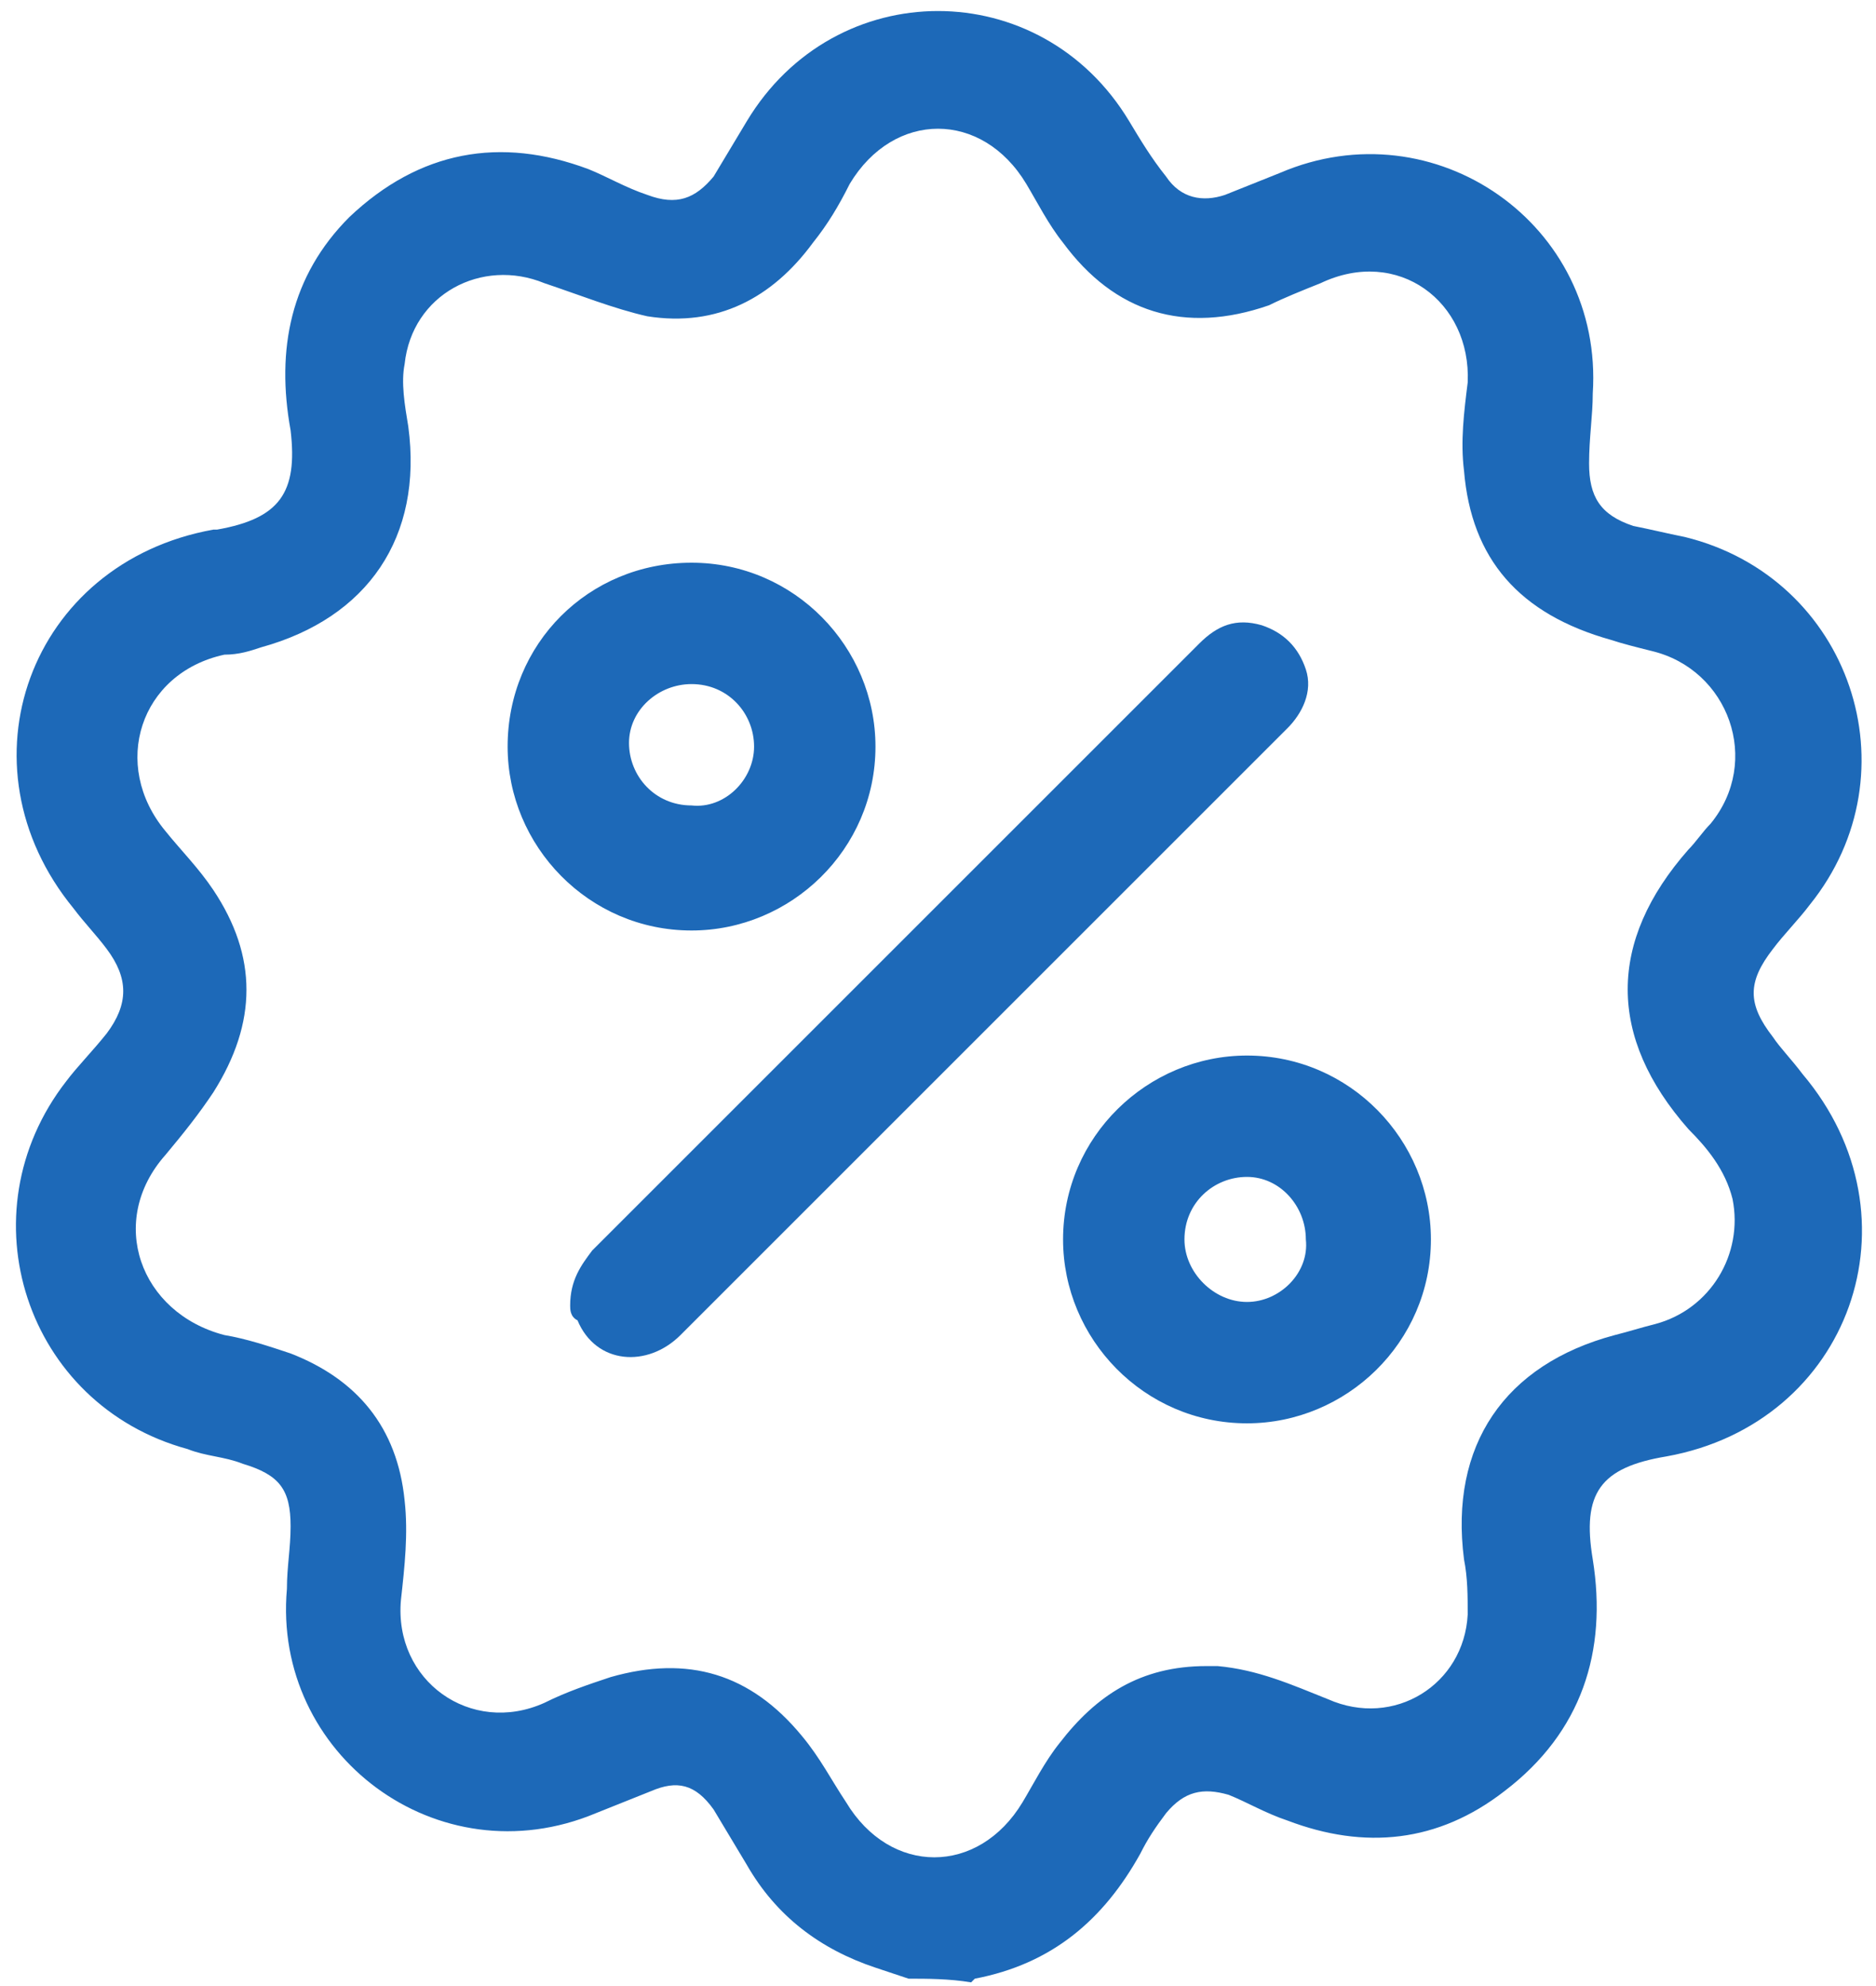
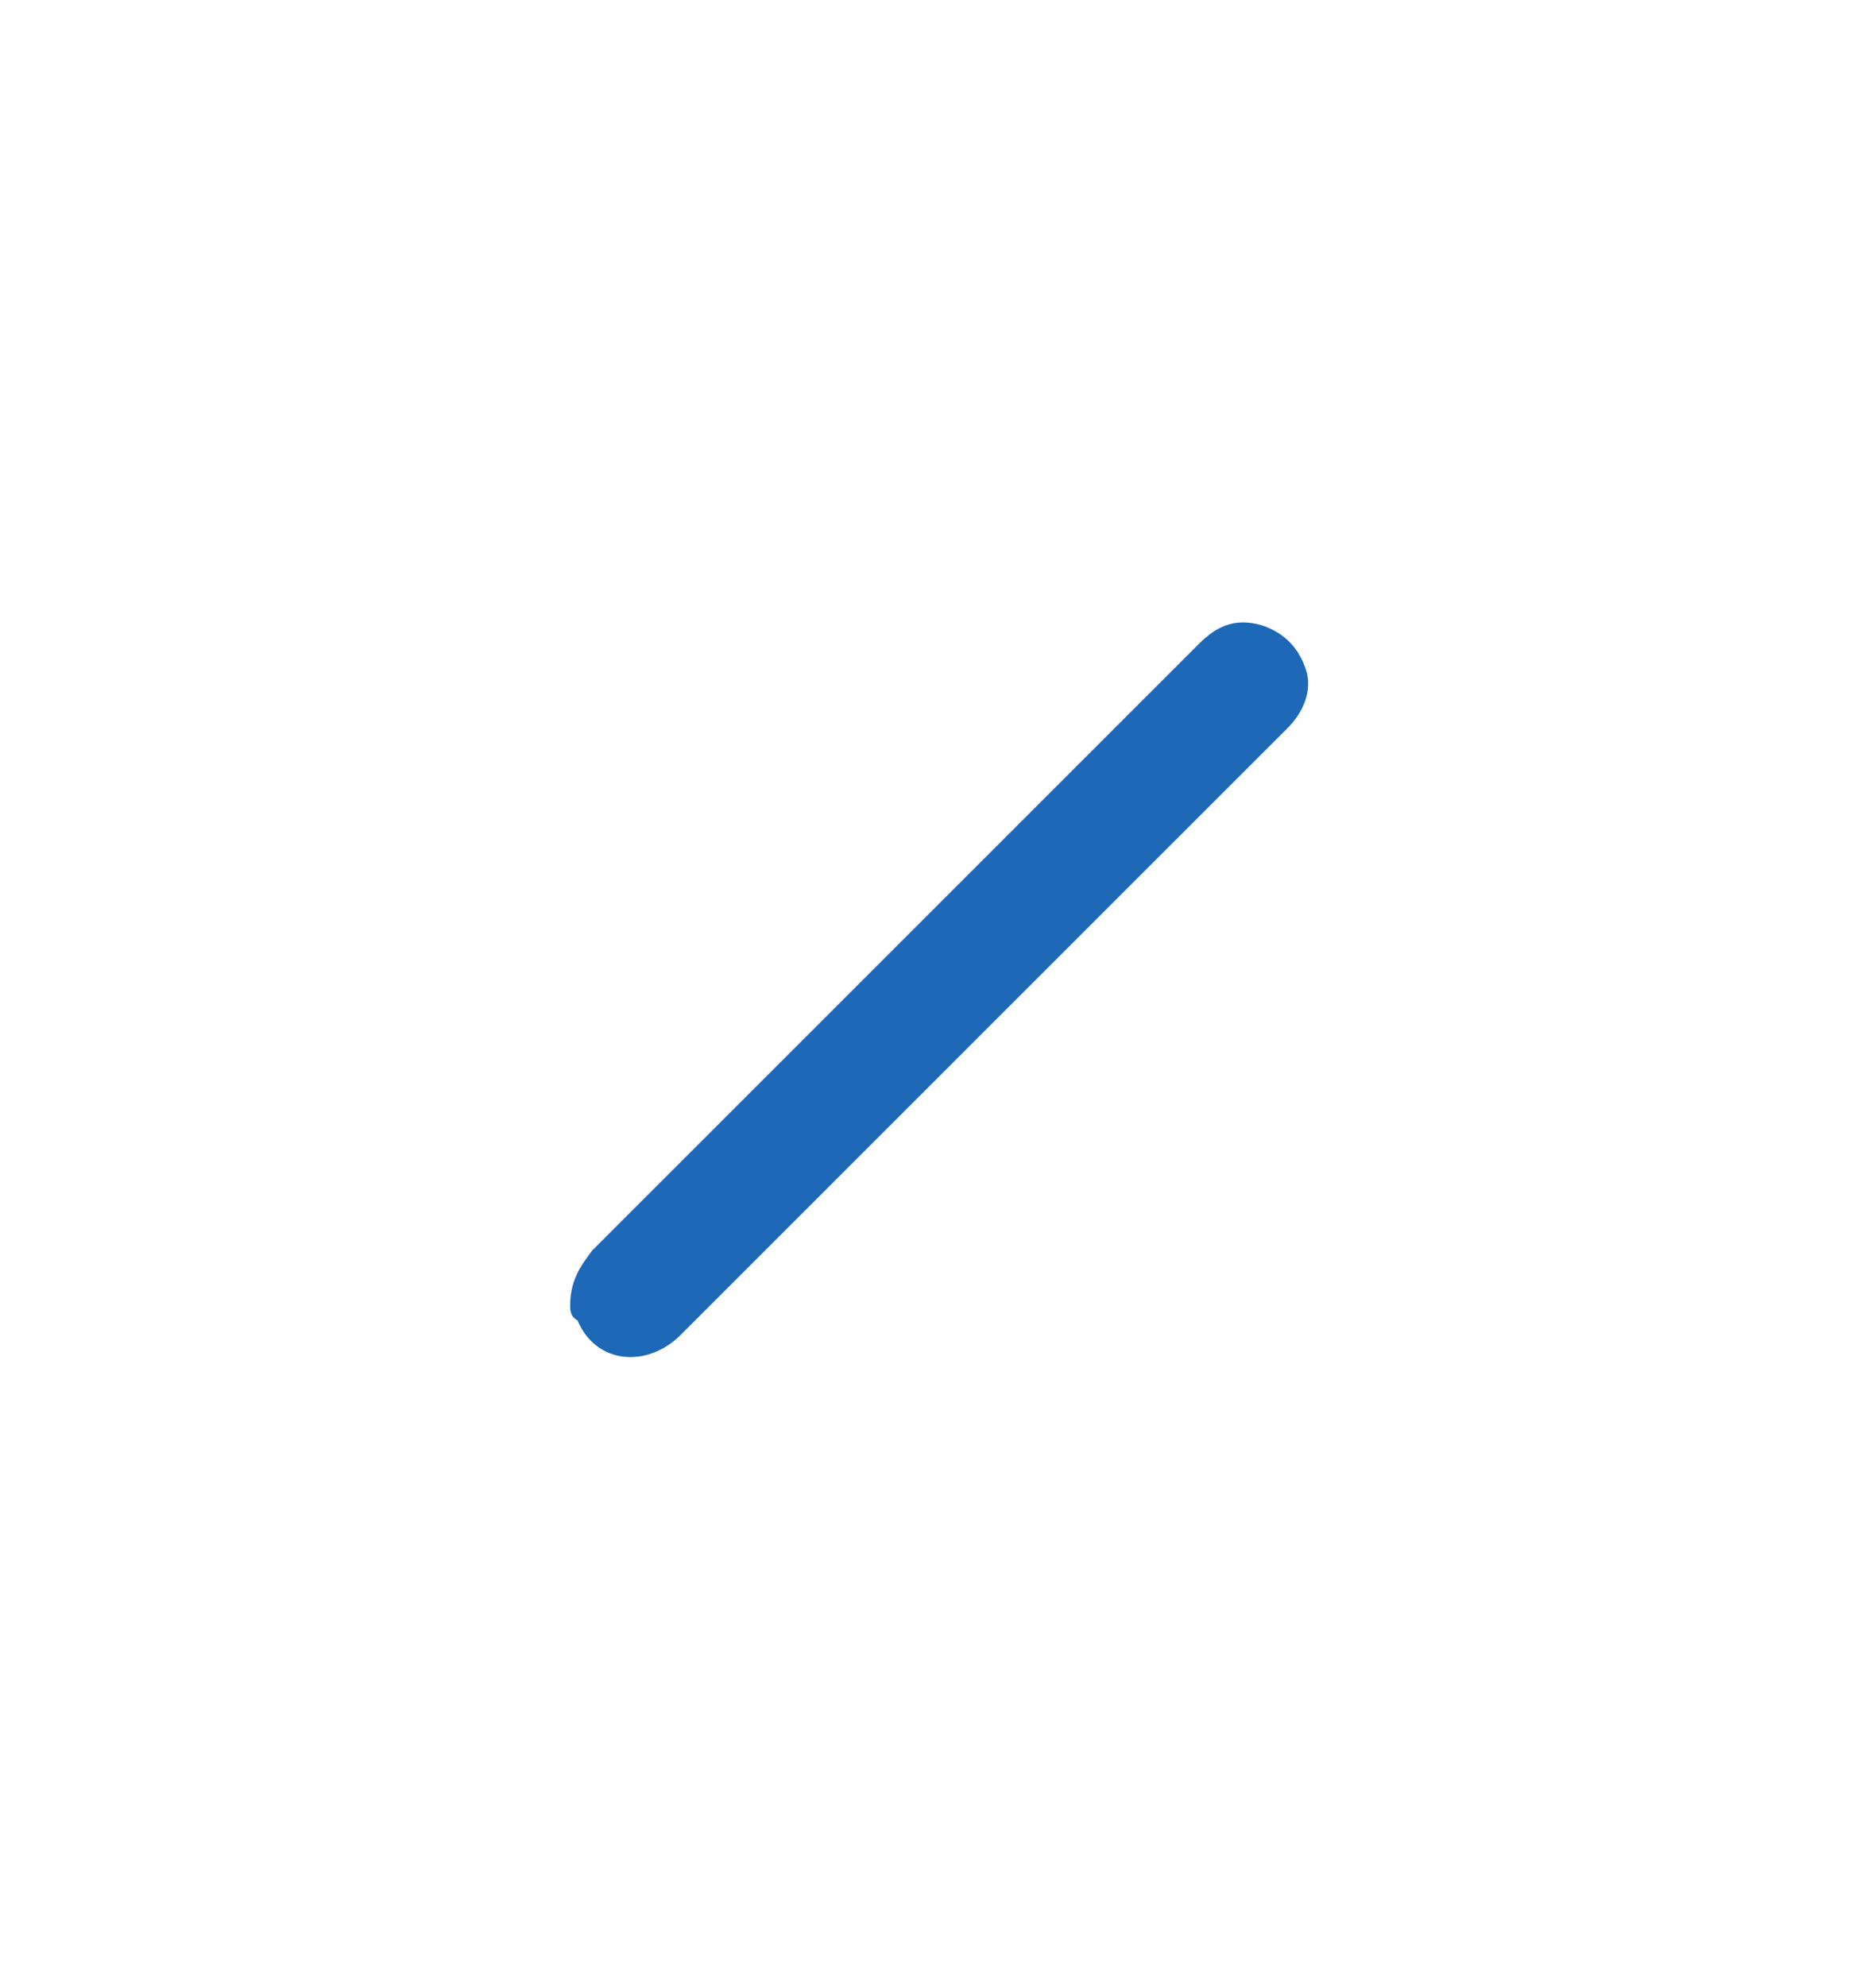
<svg xmlns="http://www.w3.org/2000/svg" version="1.1" id="Layer_1" x="0px" y="0px" viewBox="0 0 51 54" style="enable-background:new 0 0 51 54;" xml:space="preserve">
  <style type="text/css">
	.st0{fill:#1D69B8;}
</style>
  <g>
-     <path class="st0" d="M24.7,53.8c-0.3-0.1-0.6-0.2-0.9-0.3c-1.5-0.5-2.7-1.4-3.5-2.8c-0.3-0.5-0.6-1-0.9-1.5c-0.5-0.7-1-0.8-1.7-0.5   c-0.5,0.2-1,0.4-1.5,0.6c-4.3,1.8-8.8-1.6-8.4-6.1c0-0.6,0.1-1.1,0.1-1.7c0-1-0.3-1.4-1.3-1.7c-0.5-0.2-1-0.2-1.5-0.4   C0.7,38.2-1,33,1.8,29.4c0.3-0.4,0.7-0.8,1.1-1.3c0.6-0.8,0.6-1.5,0-2.3c-0.3-0.4-0.6-0.7-0.9-1.1c-3.2-3.9-1.2-9.4,3.8-10.3   c0,0,0.1,0,0.1,0c1.7-0.3,2.2-1,2-2.7C7.5,9.5,7.9,7.5,9.5,5.9c1.9-1.8,4.1-2.2,6.5-1.3c0.5,0.2,1,0.5,1.6,0.7   c0.8,0.3,1.3,0.1,1.8-0.5c0.3-0.5,0.6-1,0.9-1.5c2.4-4,8-4,10.4,0c0.3,0.5,0.6,1,1,1.5c0.4,0.6,1,0.7,1.6,0.5   c0.5-0.2,1-0.4,1.5-0.6c4.2-1.8,8.8,1.4,8.5,6c0,0.6-0.1,1.2-0.1,1.9c0,0.9,0.3,1.4,1.2,1.7c0.5,0.1,0.9,0.2,1.4,0.3   c4.5,1.1,6.3,6.4,3.4,10c-0.3,0.4-0.7,0.8-1,1.2c-0.7,0.9-0.7,1.5,0,2.4c0.2,0.3,0.5,0.6,0.8,1c3.3,3.9,1.3,9.5-3.7,10.4   c-1.8,0.3-2.3,1-2,2.8c0.4,2.5-0.3,4.7-2.4,6.3c-1.8,1.4-3.8,1.6-5.9,0.8c-0.6-0.2-1.1-0.5-1.6-0.7c-0.7-0.2-1.2-0.1-1.7,0.5   c-0.3,0.4-0.5,0.7-0.7,1.1c-1,1.8-2.4,3-4.5,3.4c0,0-0.1,0.1-0.1,0.1C25.8,53.8,25.2,53.8,24.7,53.8z M32.8,45.3c0,0,0.2,0,0.3,0   c1.1,0.1,2,0.5,3,0.9c1.8,0.8,3.7-0.4,3.8-2.3c0-0.5,0-1-0.1-1.5c-0.4-3.1,1.1-5.3,4.1-6.1c0.4-0.1,0.7-0.2,1.1-0.3   c1.5-0.4,2.4-1.9,2.1-3.4c-0.2-0.8-0.7-1.4-1.2-1.9c-2.2-2.5-2.2-5.1,0-7.6c0.2-0.2,0.4-0.5,0.6-0.7c1.4-1.7,0.5-4.2-1.6-4.7   c-0.4-0.1-0.8-0.2-1.1-0.3c-2.5-0.7-3.8-2.2-4-4.6c-0.1-0.8,0-1.6,0.1-2.4c0.1-2.2-1.9-3.7-4-2.7c-0.5,0.2-1,0.4-1.4,0.6   c-2.3,0.8-4.2,0.2-5.6-1.7c-0.4-0.5-0.7-1.1-1-1.6c-1.2-2-3.6-2-4.8,0c-0.3,0.6-0.6,1.1-1,1.6c-1.1,1.5-2.6,2.3-4.5,2   c-0.9-0.2-1.9-0.6-2.8-0.9c-1.7-0.7-3.6,0.3-3.8,2.2c-0.1,0.5,0,1.1,0.1,1.7c0.4,3-1.1,5.2-4,6c-0.3,0.1-0.6,0.2-1,0.2   c-2.3,0.5-3.1,3-1.6,4.8c0.4,0.5,0.9,1,1.3,1.6c1.2,1.8,1.2,3.6,0,5.5c-0.4,0.6-0.8,1.1-1.3,1.7c-1.6,1.8-0.7,4.3,1.6,4.9   c0.6,0.1,1.2,0.3,1.8,0.5c1.8,0.7,2.9,2,3.1,4c0.1,0.9,0,1.8-0.1,2.7c-0.2,2.2,1.9,3.7,3.9,2.8c0.6-0.3,1.2-0.5,1.8-0.7   c2.1-0.6,3.8-0.1,5.2,1.6c0.5,0.6,0.8,1.2,1.2,1.8c1.2,2,3.6,2,4.8,0c0.3-0.5,0.6-1.1,1-1.6C29.8,46.1,31,45.3,32.8,45.3z" />
    <path class="st0" d="M15.5,35.5c0-0.7,0.3-1.1,0.6-1.5c3.3-3.3,6.5-6.5,9.8-9.8c2.2-2.2,4.5-4.5,6.7-6.7c0.5-0.5,1-0.7,1.7-0.5   c0.6,0.2,1,0.6,1.2,1.2c0.2,0.6-0.1,1.2-0.5,1.6c-1,1-1.9,1.9-2.9,2.9c-4.5,4.5-9.1,9.1-13.6,13.6c-0.9,0.9-2.3,0.8-2.8-0.4   C15.5,35.8,15.5,35.6,15.5,35.5z" />
-     <path class="st0" d="M18.8,15.3c2.8,0,5,2.3,5,5c0,2.8-2.3,5-5,5c-2.8,0-5-2.3-5-5C13.8,17.5,16,15.3,18.8,15.3z M20.5,20.3   c0-0.9-0.7-1.7-1.7-1.7c-0.9,0-1.7,0.7-1.7,1.6c0,0.9,0.7,1.7,1.7,1.7C19.7,22,20.5,21.2,20.5,20.3z" />
-     <path class="st0" d="M33.9,38.7c-2.8,0-5-2.3-5-5c0-2.8,2.3-5,5-5c2.8,0,5,2.3,5,5C38.9,36.5,36.6,38.7,33.9,38.7z M33.9,32   c-0.9,0-1.7,0.7-1.7,1.7c0,0.9,0.8,1.7,1.7,1.7c0.9,0,1.7-0.8,1.6-1.7C35.5,32.8,34.8,32,33.9,32z" />
  </g>
</svg>